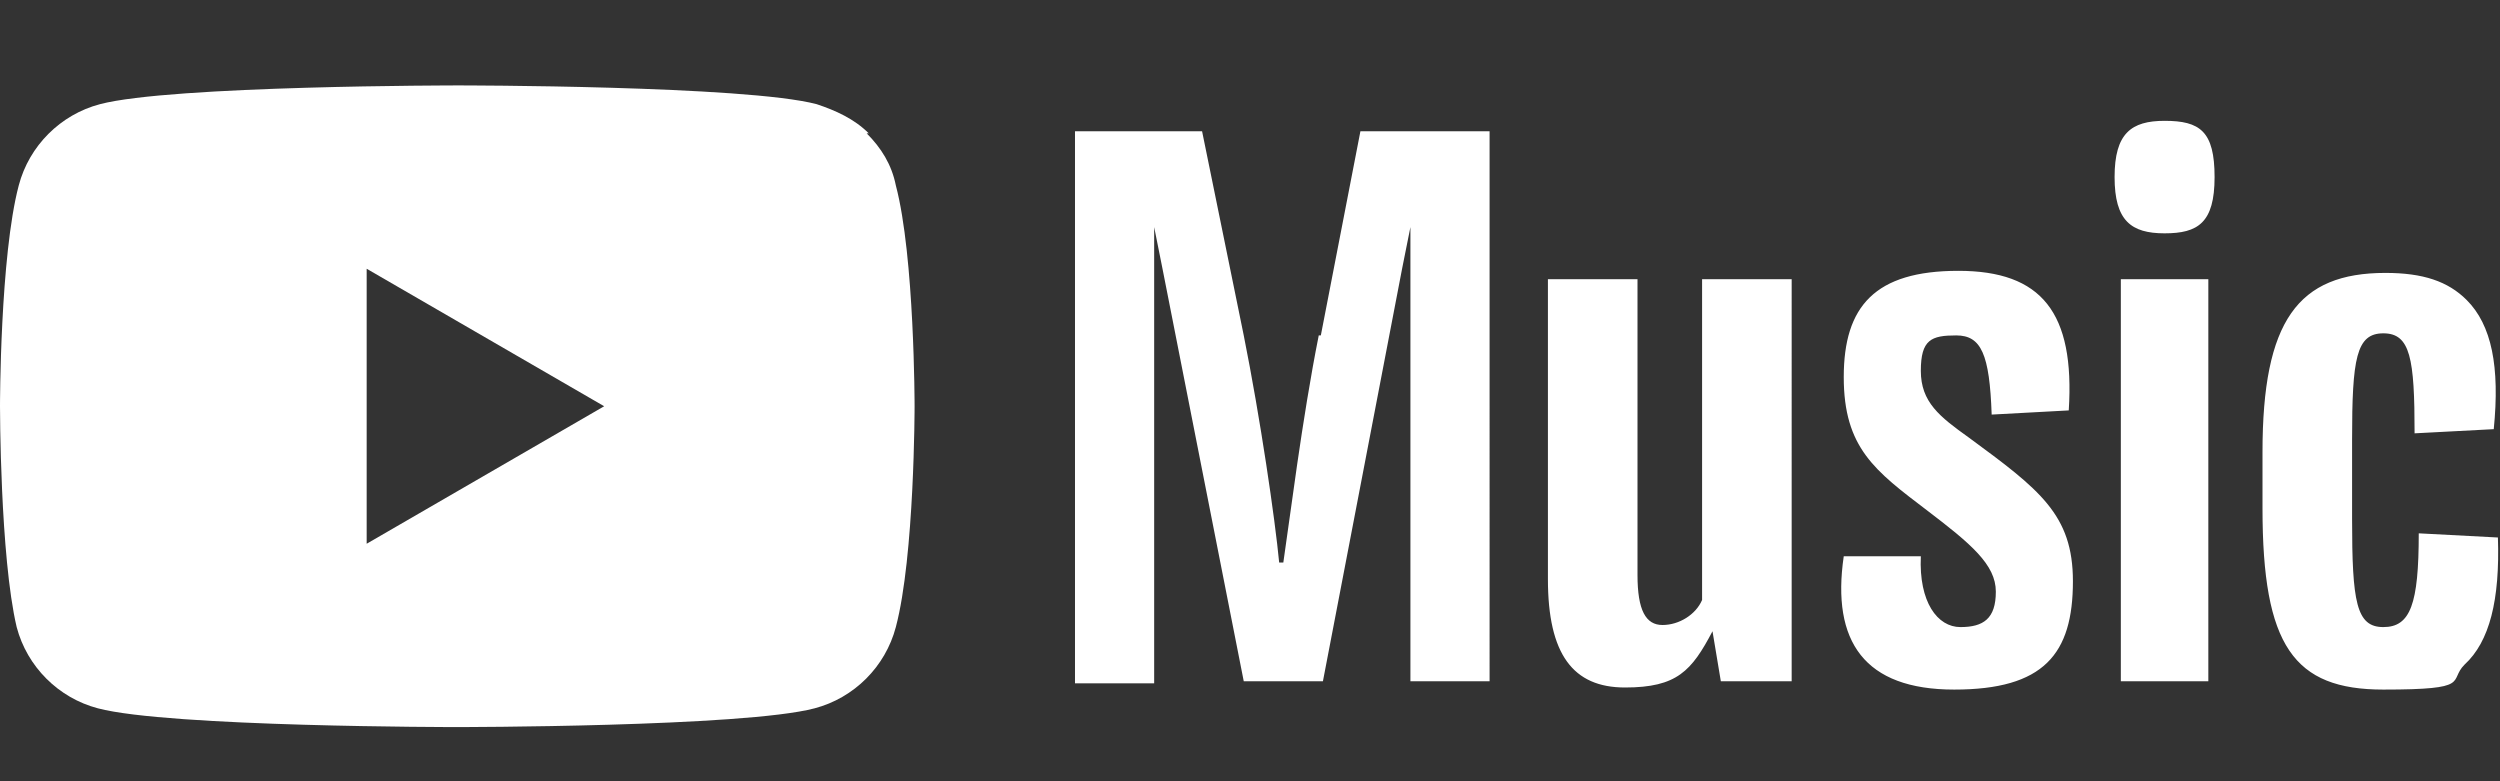
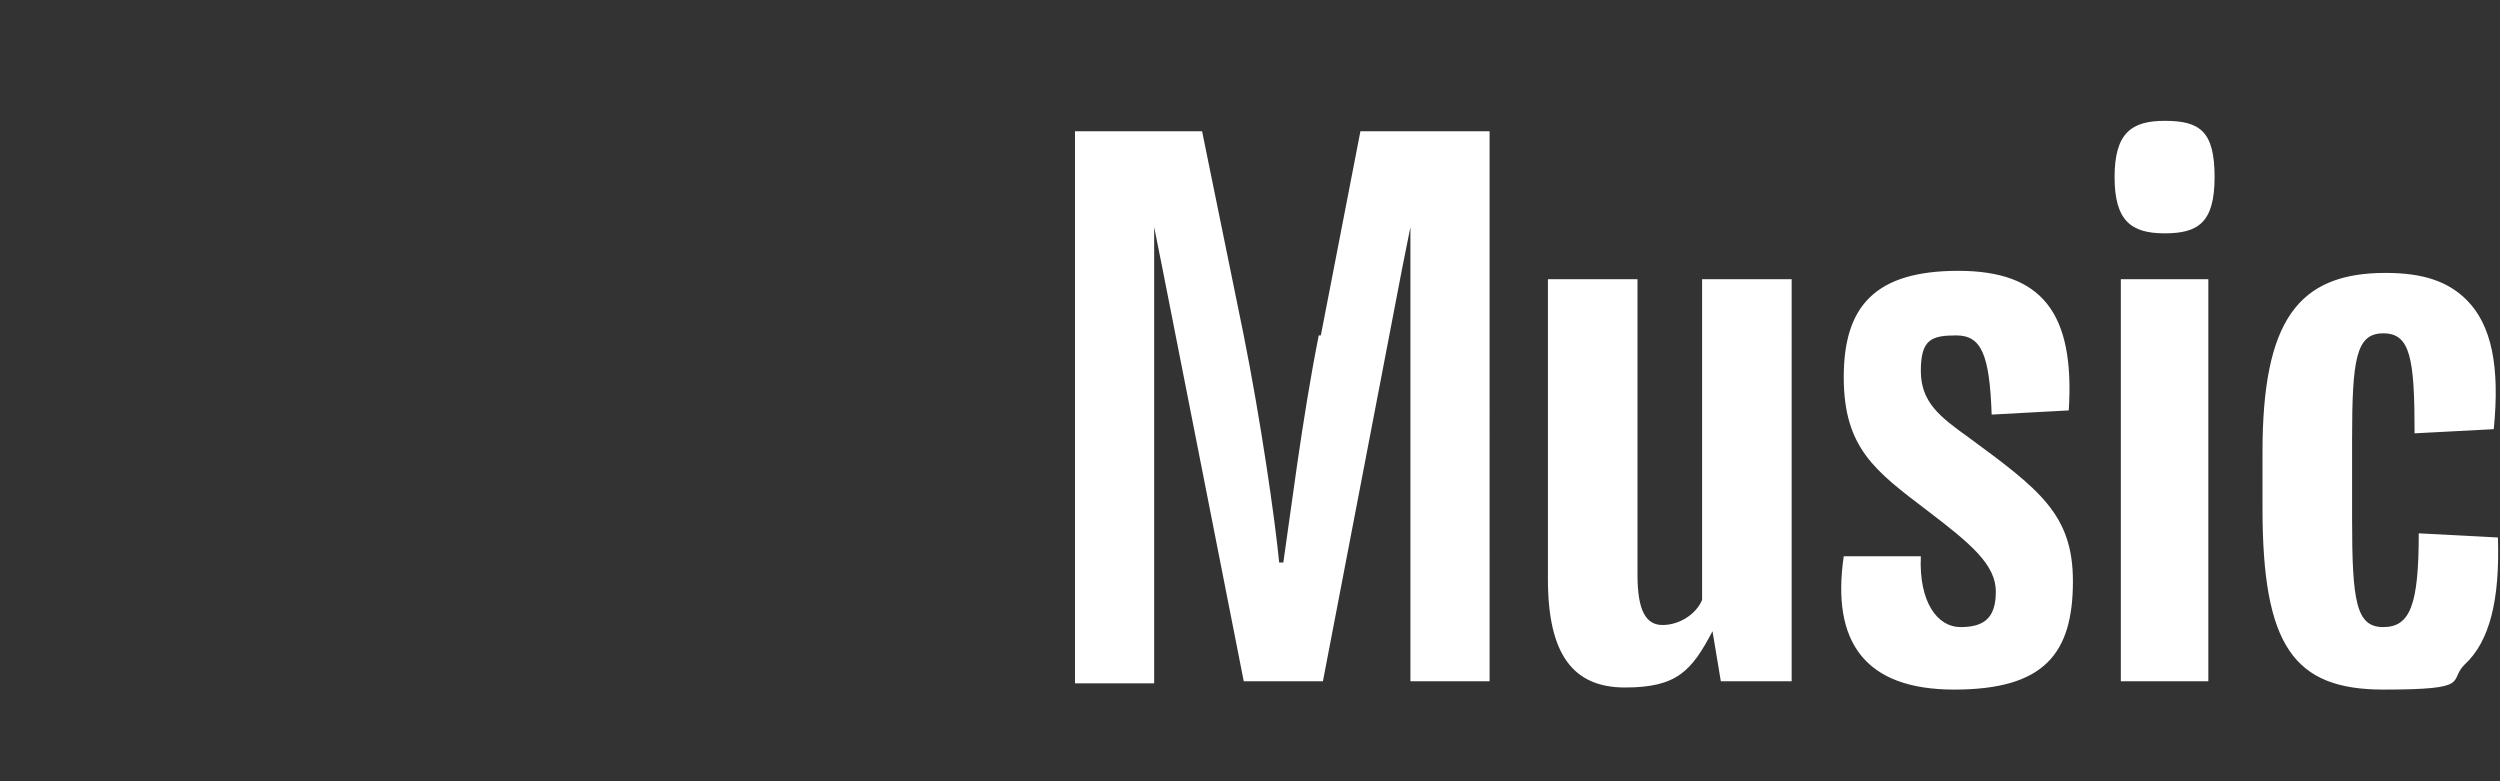
<svg xmlns="http://www.w3.org/2000/svg" id="Layer_1" version="1.1" viewBox="0 0 120 37.5">
  <rect x="0" y="0" width="120" height="37.5" fill="#333333" stroke="none" />
  <defs>
    <style>
      .st0, .st1 {
        fill: #fff;
      }

      .st1 {
        fill-rule: evenodd;
      }
    </style>
  </defs>
-   <path class="st1" d="M41.6,6.4c.7.7,1.2,1.5,1.4,2.5.9,3.4.9,10.6.9,10.6,0,0,0,7.2-.9,10.6-.5,1.9-2,3.4-3.9,3.9-3.4.9-17.2.9-17.2.9,0,0-13.8,0-17.2-.9-1.9-.5-3.4-2-3.9-3.9C0,26.7,0,19.5,0,19.5,0,19.5,0,12.3.9,8.9c.5-1.9,2-3.4,3.9-3.9,3.4-.9,17.2-.9,17.2-.9,0,0,13.8,0,17.2.9.9.3,1.8.7,2.5,1.4ZM29,19.5l-11.4,6.6v-13.2s11.4,6.6,11.4,6.6Z" />
  <path class="st0" d="M63.3,16.1c-.8,4-1.4,8.9-1.7,10.9h-.2c-.2-2.1-.9-6.9-1.7-10.9l-2-9.8h-6.1v26.5h3.8V10.9l.4,2,3.9,19.8h3.8l3.8-19.8.4-2v21.8h3.8V6.3h-6.2l-1.9,9.8h0ZM81.7,28.8c-.3.7-1.1,1.2-1.9,1.2s-1.2-.7-1.2-2.4v-14.2h-4.3v14.4c0,3.6,1.2,5.2,3.7,5.2s3.2-.8,4.2-2.7h0l.4,2.4h3.4V13.4h-4.3v15.4h0s0,0,0,0ZM94.5,21c-1.4-1-2.3-1.7-2.3-3.2s.5-1.7,1.7-1.7,1.6.9,1.7,3.8l3.7-.2c.3-4.7-1.3-6.7-5.3-6.7s-5.5,1.7-5.5,5.1,1.5,4.5,4,6.4c2.1,1.6,3.3,2.6,3.3,3.9s-.6,1.7-1.7,1.7-2-1.2-1.9-3.4h-3.7c-.6,4.1,1,6.4,5.3,6.4s5.7-1.7,5.7-5.2c0-3.2-1.6-4.4-5-6.9ZM101.8,13.4h4.2v19.3h-4.2V13.4ZM103.9,5.8c-1.6,0-2.4.6-2.4,2.7s.8,2.7,2.4,2.7,2.4-.5,2.4-2.7-.7-2.7-2.4-2.7ZM119.9,25.8l-3.8-.2c0,3.4-.4,4.5-1.7,4.5s-1.5-1.2-1.5-5.2v-3.8c0-3.9.2-5.1,1.5-5.1s1.5,1.2,1.5,4.8l3.8-.2c.3-3-.1-5-1.3-6.2-.9-.9-2.1-1.3-3.9-1.3-4.2,0-5.9,2.3-5.9,8.6v2.7c0,6.6,1.5,8.7,5.8,8.7s3.1-.4,3.9-1.2c1.2-1.1,1.7-3.1,1.6-6.1h0Z" />
</svg>